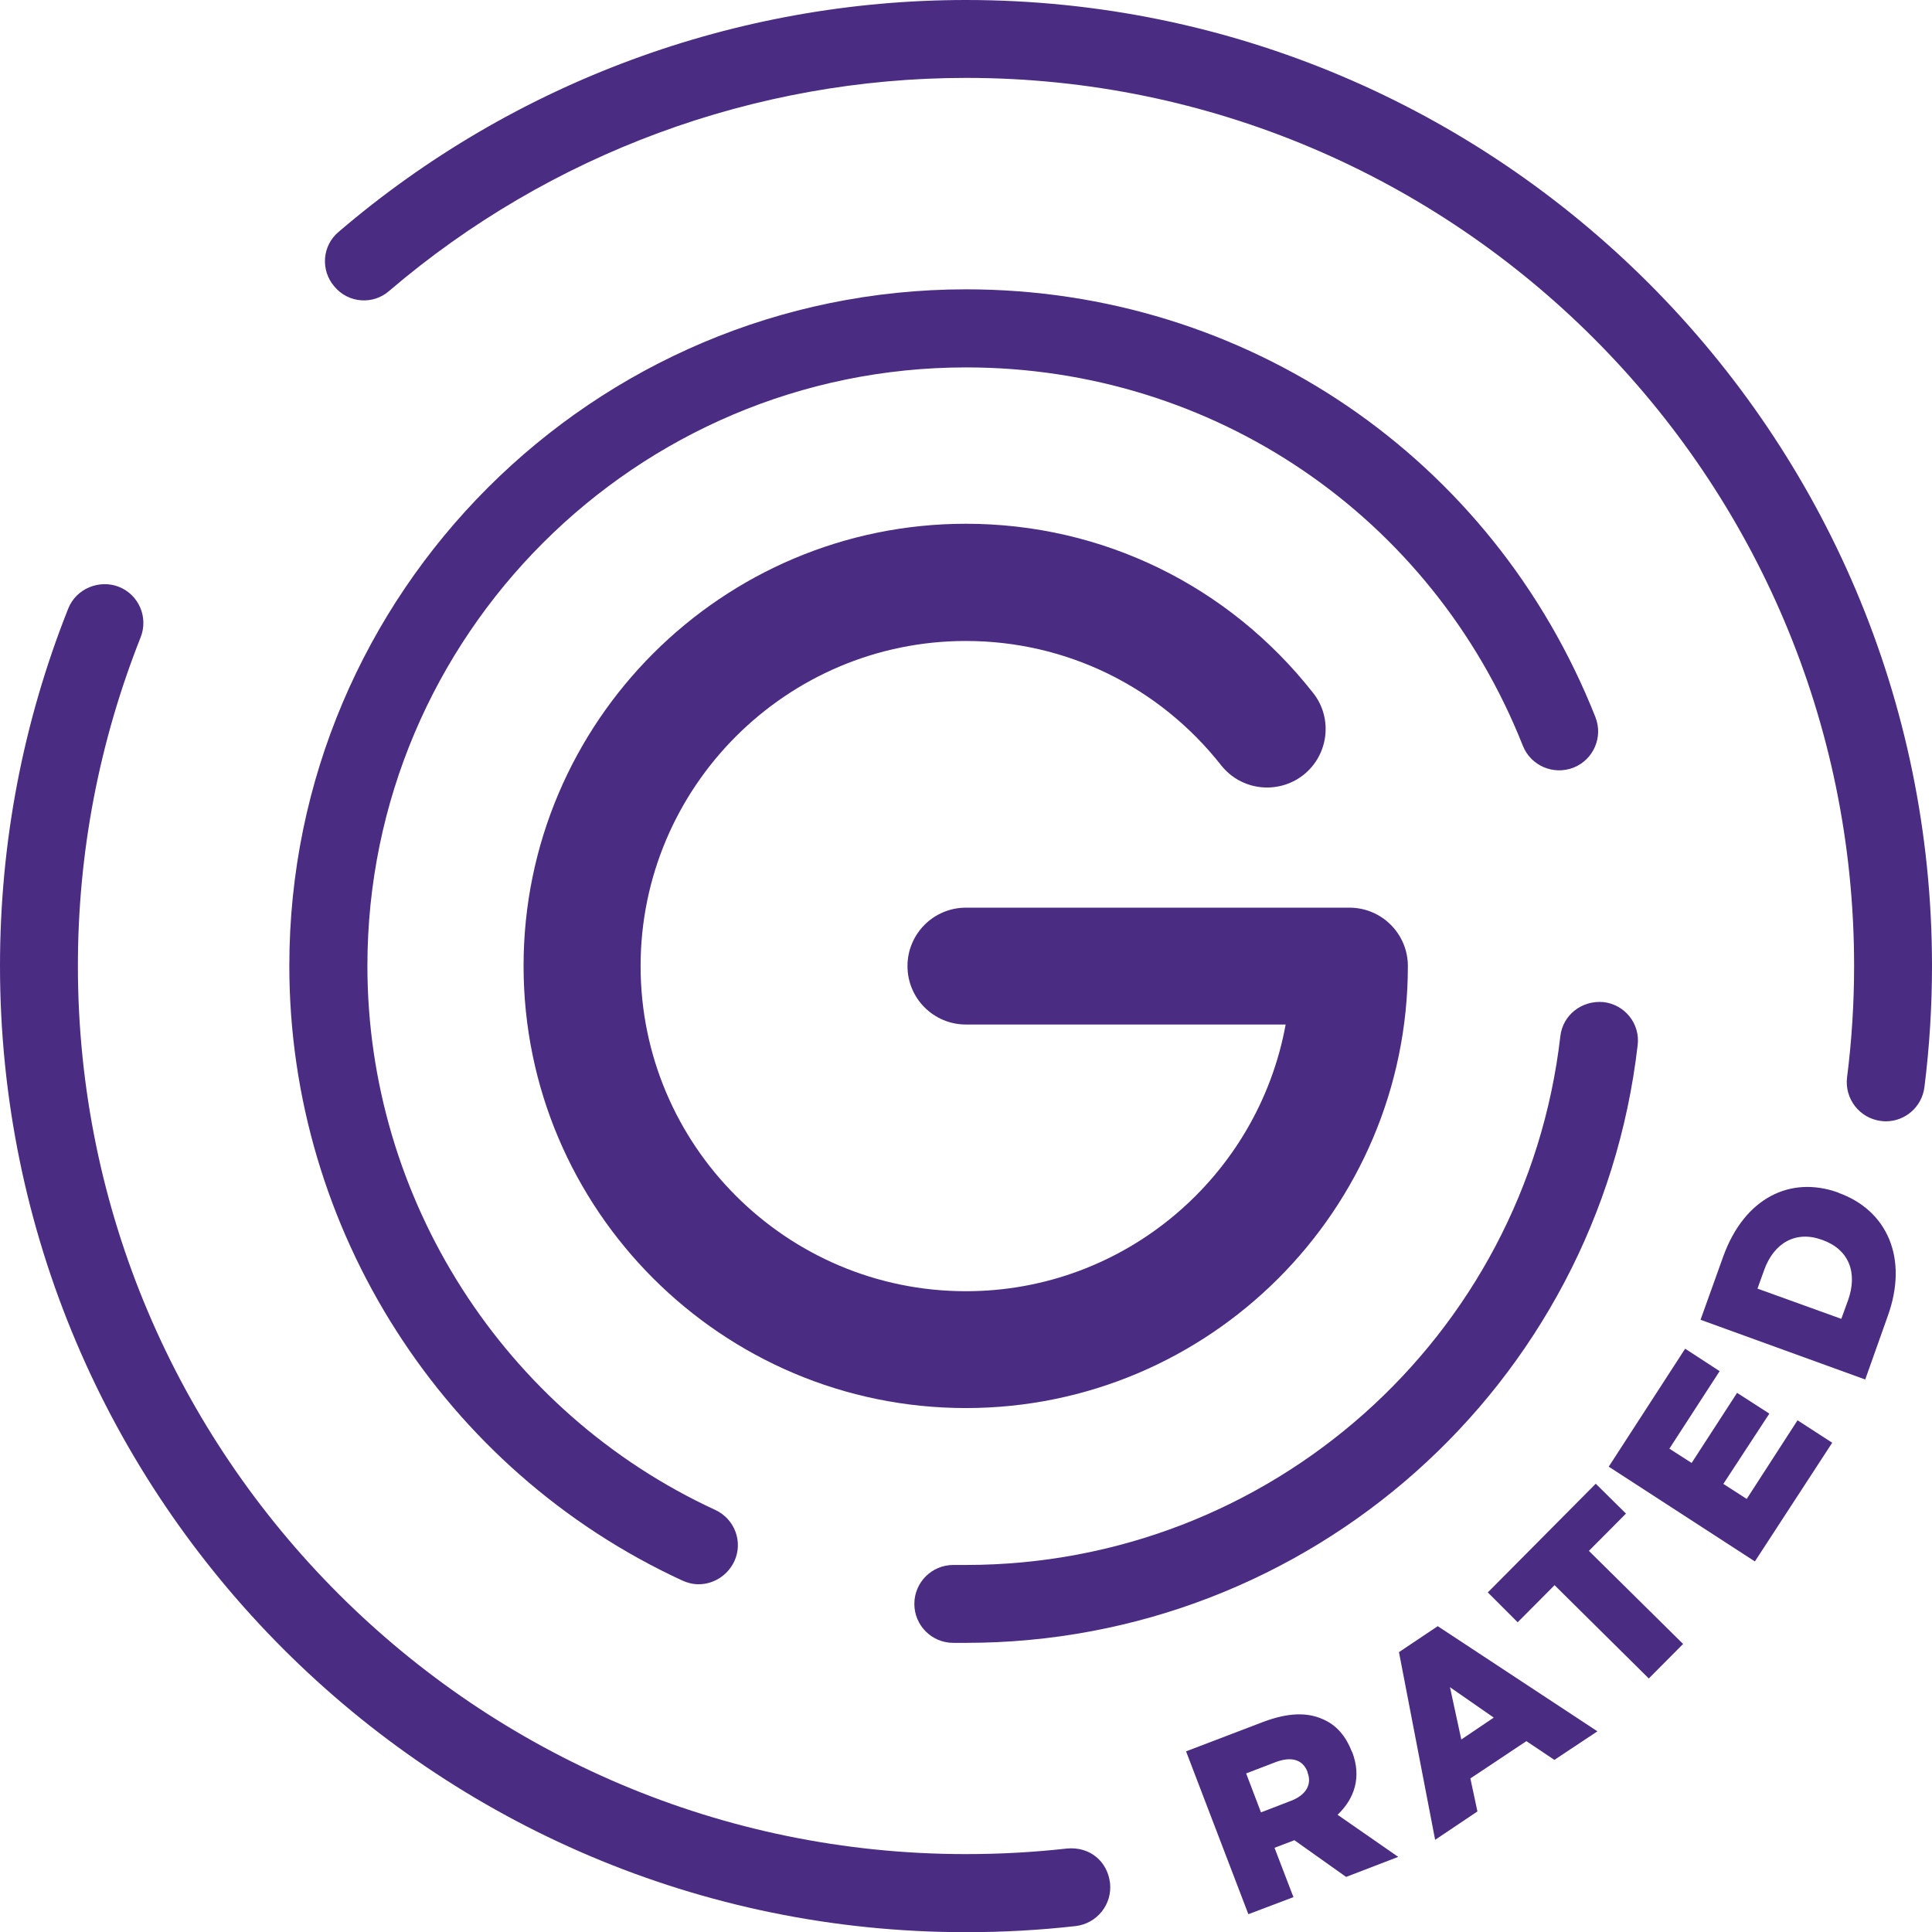
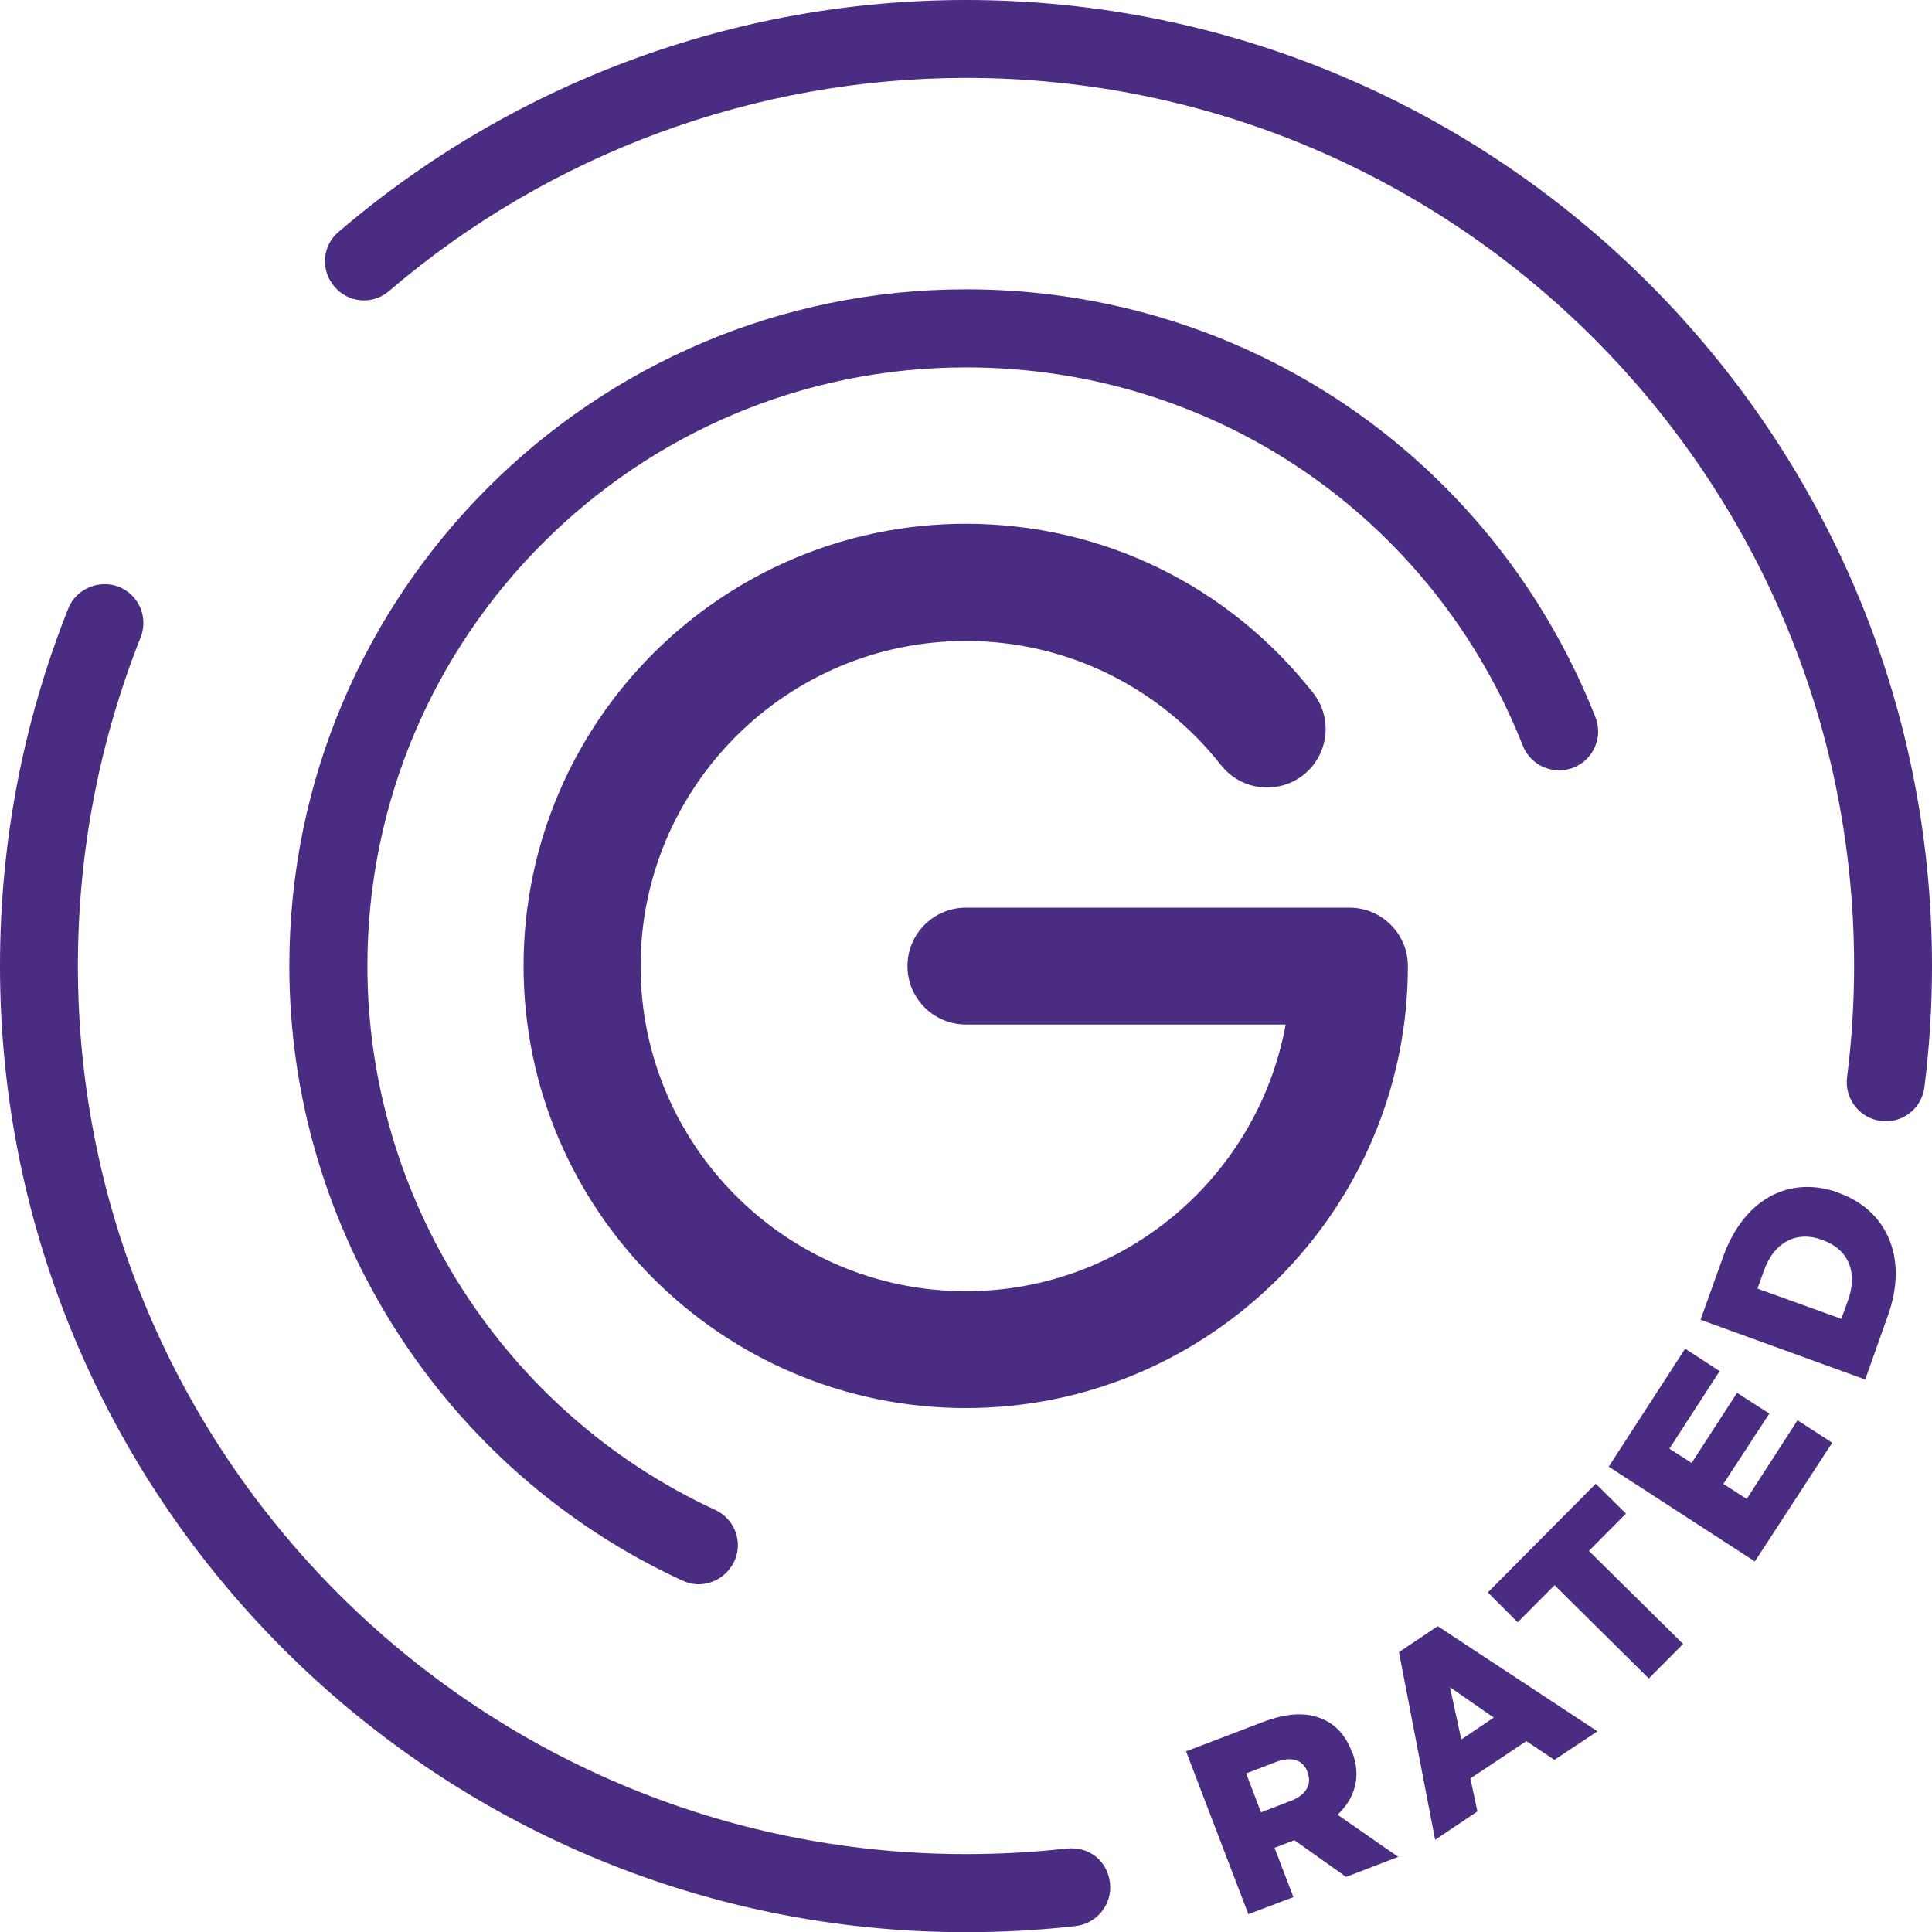
<svg xmlns="http://www.w3.org/2000/svg" version="1.1" id="Layer_1" x="0px" y="0px" viewBox="0 0 104.17 104.18" style="enable-background:new 0 0 104.17 104.18;" xml:space="preserve">
  <style type="text/css">
	.st0{fill:#36184C;}
	.st1{fill:#523A63;}
	.st2{fill:#9F93A6;}
	.st3{fill:#705F7E;}
	.st4{fill:#FFFFFF;}
	.st5{fill:#4A2C82;}
	.st6{fill:#A296A9;}
    @media (prefers-color-scheme: dark) {
    .st0{fill:white;}
	.st1{fill:white;}
	.st2{fill:white;}
	.st3{fill:white;}
	.st4{fill:white;}
	.st5{fill:white;}
	.st6{fill:white;}
    }

    </style>
  <g>
    <g>
      <path class="st5" d="M63.95,94.43l4.14-1.58c1.37-0.52,2.41-0.53,3.24-0.15c0.71,0.3,1.23,0.89,1.56,1.75l0.02,0.02    c0.51,1.35,0.13,2.5-0.79,3.38l3.27,2.27l-2.81,1.08l-2.79-1.98l-0.02,0.01l-1.05,0.4l1.02,2.66l-2.43,0.92L63.95,94.43z     M69.6,97.1c0.82-0.31,1.15-0.89,0.9-1.53v-0.03c-0.26-0.69-0.9-0.84-1.72-0.53l-1.59,0.61l0.8,2.1L69.6,97.1z" />
      <path class="st5" d="M75.43,89.08l2.09-1.4l8.61,5.67l-2.32,1.54l-1.51-1.01l-3.02,2.01l0.38,1.78l-2.28,1.53L75.43,89.08z     M80.54,92.61l-2.36-1.64l0.61,2.82L80.54,92.61z" />
      <path class="st5" d="M83.82,85.47l-1.99,2l-1.61-1.61L86.04,80l1.63,1.61l-2,2.01l5.08,5.02L88.9,90.5L83.82,85.47z" />
      <path class="st5" d="M86.74,79.08l4.12-6.36l1.86,1.21l-2.71,4.18l1.2,0.77l2.45-3.78l1.74,1.12l-2.48,3.79l1.26,0.81l2.74-4.24    l1.87,1.21l-4.17,6.4L86.74,79.08z" />
      <path class="st5" d="M91.69,71.16l1.23-3.43c1.15-3.16,3.63-4.35,6.19-3.43l0.03,0.02c2.57,0.92,3.8,3.48,2.63,6.68l-1.2,3.38    L91.69,71.16z M99.64,70.12c0.53-1.48,0.07-2.74-1.37-3.26l-0.03-0.01c-1.41-0.52-2.6,0.17-3.12,1.63l-0.36,1l4.52,1.63    L99.64,70.12z" />
    </g>
    <g>
-       <path class="st5" d="M52.08,104.18C23.36,104.18,0,80.81,0,52.08c0-6.65,1.24-13.13,3.68-19.27c0.43-1.08,1.68-1.58,2.73-1.17    c1.08,0.43,1.6,1.65,1.17,2.73C5.35,40,4.2,45.96,4.2,52.08c0,26.41,21.48,47.89,47.88,47.89c1.84,0,3.65-0.1,5.44-0.3    c1.25-0.12,2.19,0.7,2.33,1.85c0.13,1.15-0.69,2.19-1.85,2.33C56.06,104.07,54.08,104.18,52.08,104.18z" />
+       <path class="st5" d="M52.08,104.18C23.36,104.18,0,80.81,0,52.08c0-6.65,1.24-13.13,3.68-19.27c0.43-1.08,1.68-1.58,2.73-1.17    c1.08,0.43,1.6,1.65,1.17,2.73C5.35,40,4.2,45.96,4.2,52.08c0,26.41,21.48,47.89,47.88,47.89c1.84,0,3.65-0.1,5.44-0.3    c1.25-0.12,2.19,0.7,2.33,1.85c0.13,1.15-0.69,2.19-1.85,2.33C56.06,104.07,54.08,104.18,52.08,104.18" />
    </g>
    <g>
      <path class="st5" d="M101.68,60.46c-0.09,0-0.18-0.01-0.27-0.02c-1.15-0.15-1.96-1.2-1.82-2.35c0.25-1.96,0.38-3.98,0.38-6.01    c0-26.4-21.48-47.88-47.88-47.88c-11.4,0-22.44,4.08-31.1,11.48c-0.87,0.77-2.21,0.67-2.96-0.23c-0.76-0.88-0.66-2.21,0.23-2.95    C27.67,4.44,39.68,0,52.08,0c28.72,0,52.09,23.36,52.09,52.08c0,2.21-0.14,4.41-0.41,6.55C103.62,59.69,102.72,60.46,101.68,60.46    z" />
    </g>
    <g>
      <path class="st5" d="M37.67,85.42c-0.3,0-0.6-0.07-0.88-0.2c-12.88-5.94-21.19-18.94-21.19-33.14c0-20.11,16.37-36.48,36.49-36.48    c15.06,0,28.38,9.05,33.93,23.06c0.43,1.08-0.1,2.3-1.18,2.73c-1.08,0.42-2.3-0.1-2.73-1.18c-4.91-12.39-16.69-20.4-30.02-20.4    c-17.8,0-32.28,14.48-32.28,32.27c0,12.56,7.36,24.07,18.75,29.33c1.06,0.49,1.52,1.73,1.03,2.78    C39.22,84.96,38.46,85.42,37.67,85.42z" />
    </g>
    <g>
-       <path class="st5" d="M52.08,88.58H51.4c-1.16,0-2.1-0.94-2.1-2.1c0-1.16,0.94-2.1,2.1-2.1h0.68c16.39,0,30.17-12.25,32.05-28.5    c0.13-1.16,1.16-1.95,2.32-1.85c1.16,0.13,1.99,1.17,1.85,2.32C86.18,74.72,70.61,88.58,52.08,88.58z" />
-     </g>
+       </g>
    <path class="st5" d="M52.08,75.92c-13.15,0-23.85-10.69-23.85-23.84c0-13.15,10.7-23.84,23.85-23.84c7.34,0,14.16,3.32,18.72,9.12   c1.08,1.36,0.84,3.35-0.53,4.43c-1.36,1.06-3.34,0.85-4.43-0.53c-3.35-4.25-8.37-6.7-13.76-6.7c-9.67,0-17.54,7.87-17.54,17.53   c0,9.67,7.87,17.53,17.54,17.53c8.59,0,15.75-6.21,17.24-14.38H52.08c-1.74,0-3.15-1.41-3.15-3.15c0-1.74,1.41-3.15,3.15-3.15   h20.68c1.74,0,3.15,1.41,3.15,3.15C75.91,65.23,65.22,75.92,52.08,75.92z" />
  </g>
</svg>